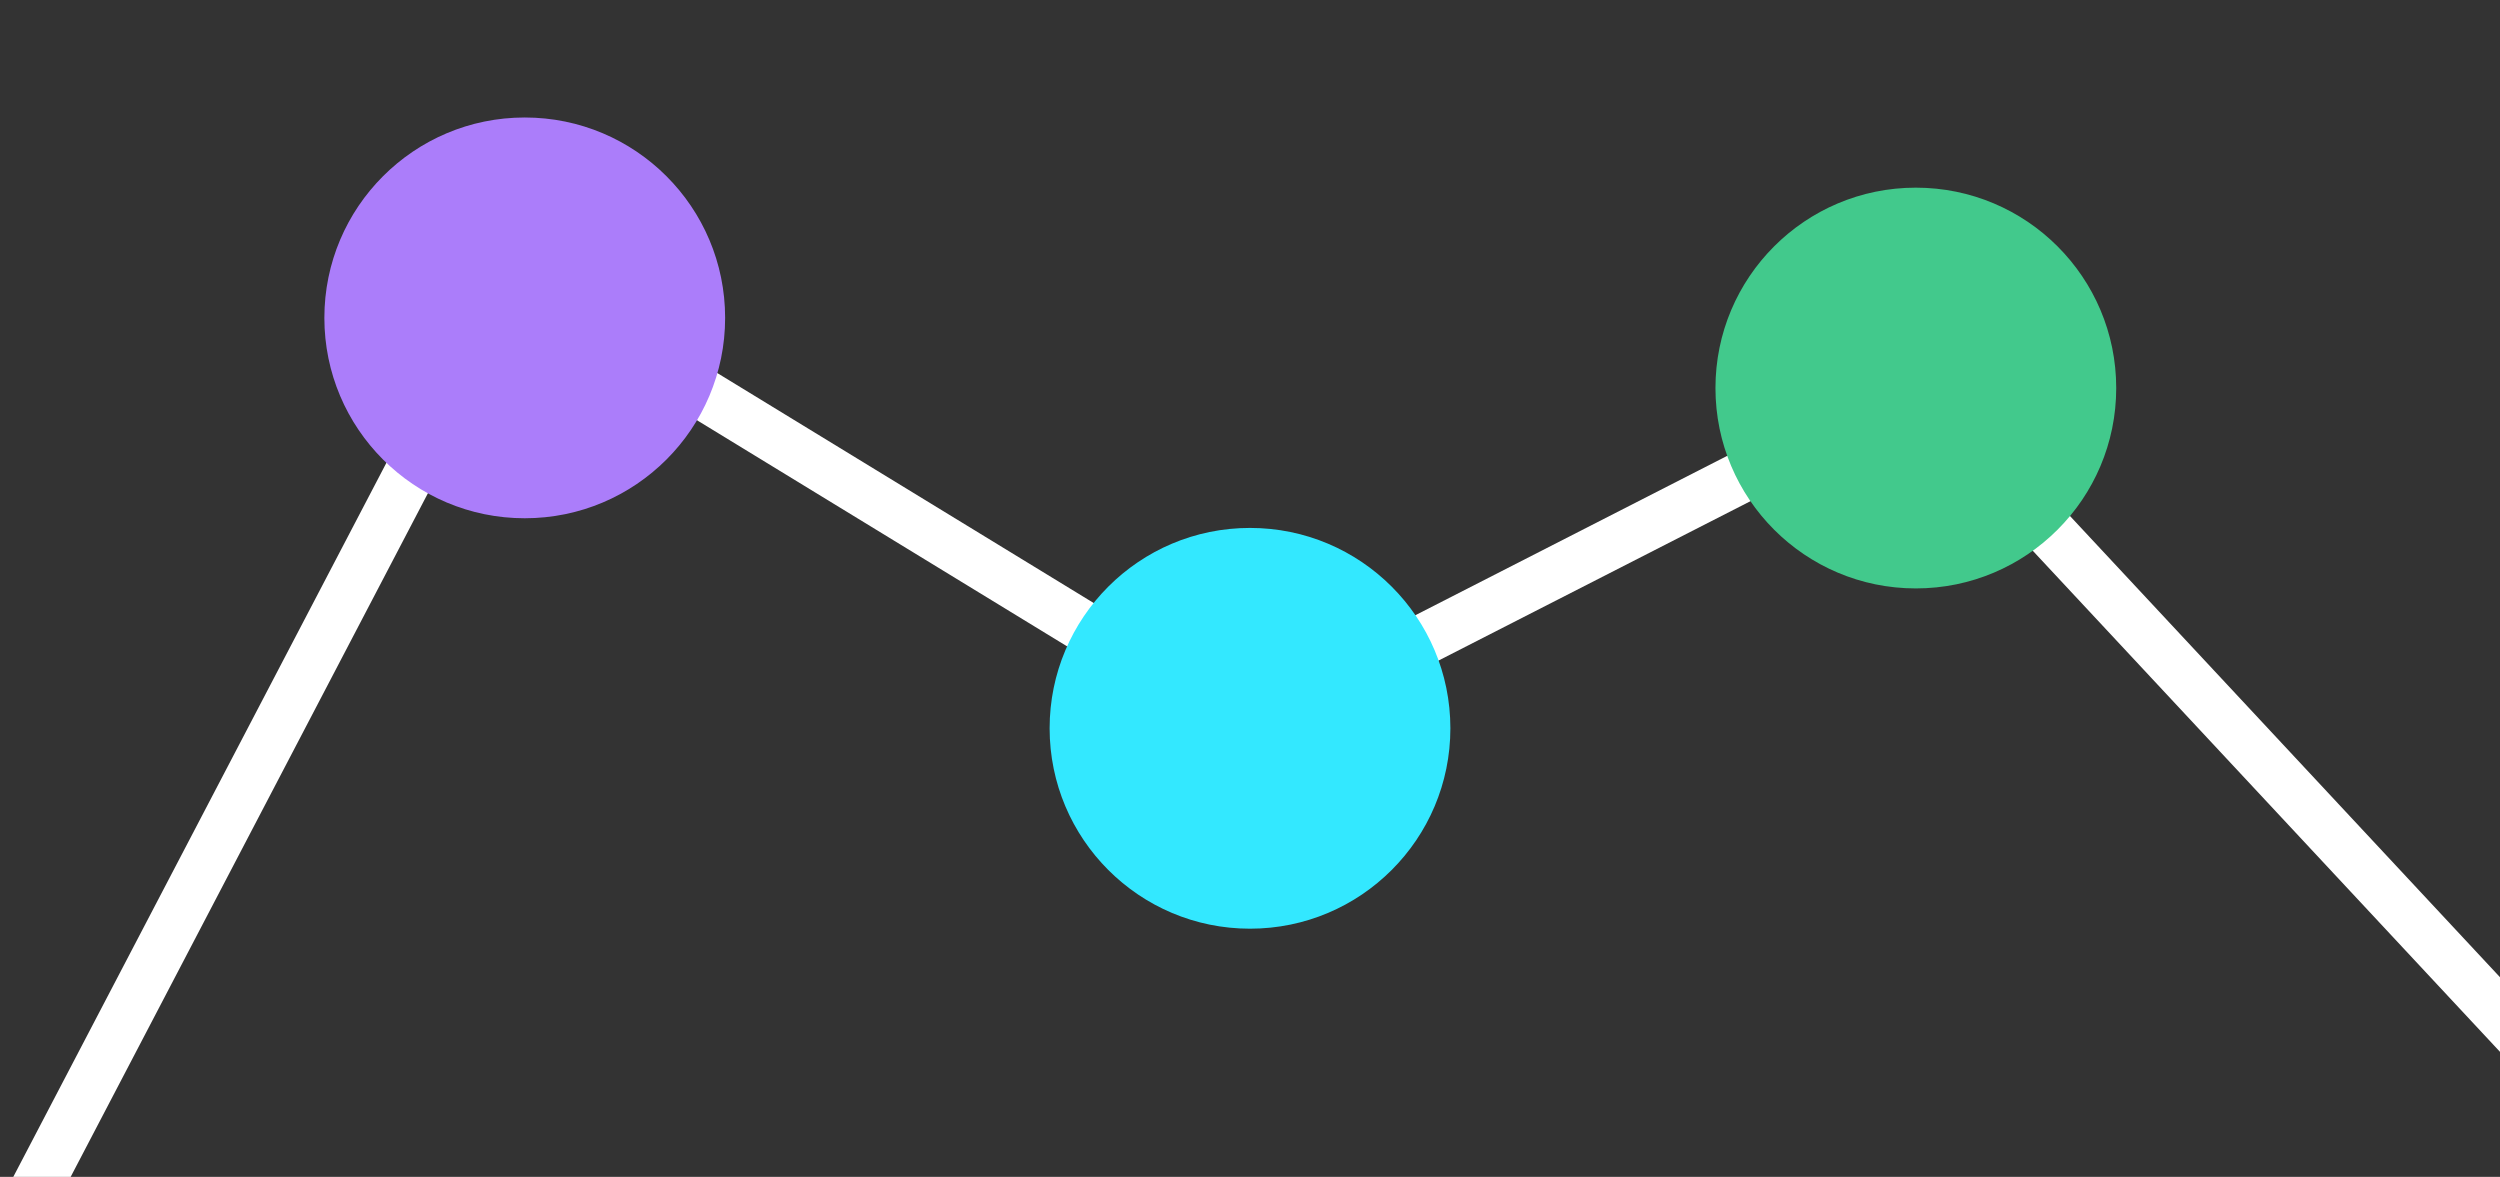
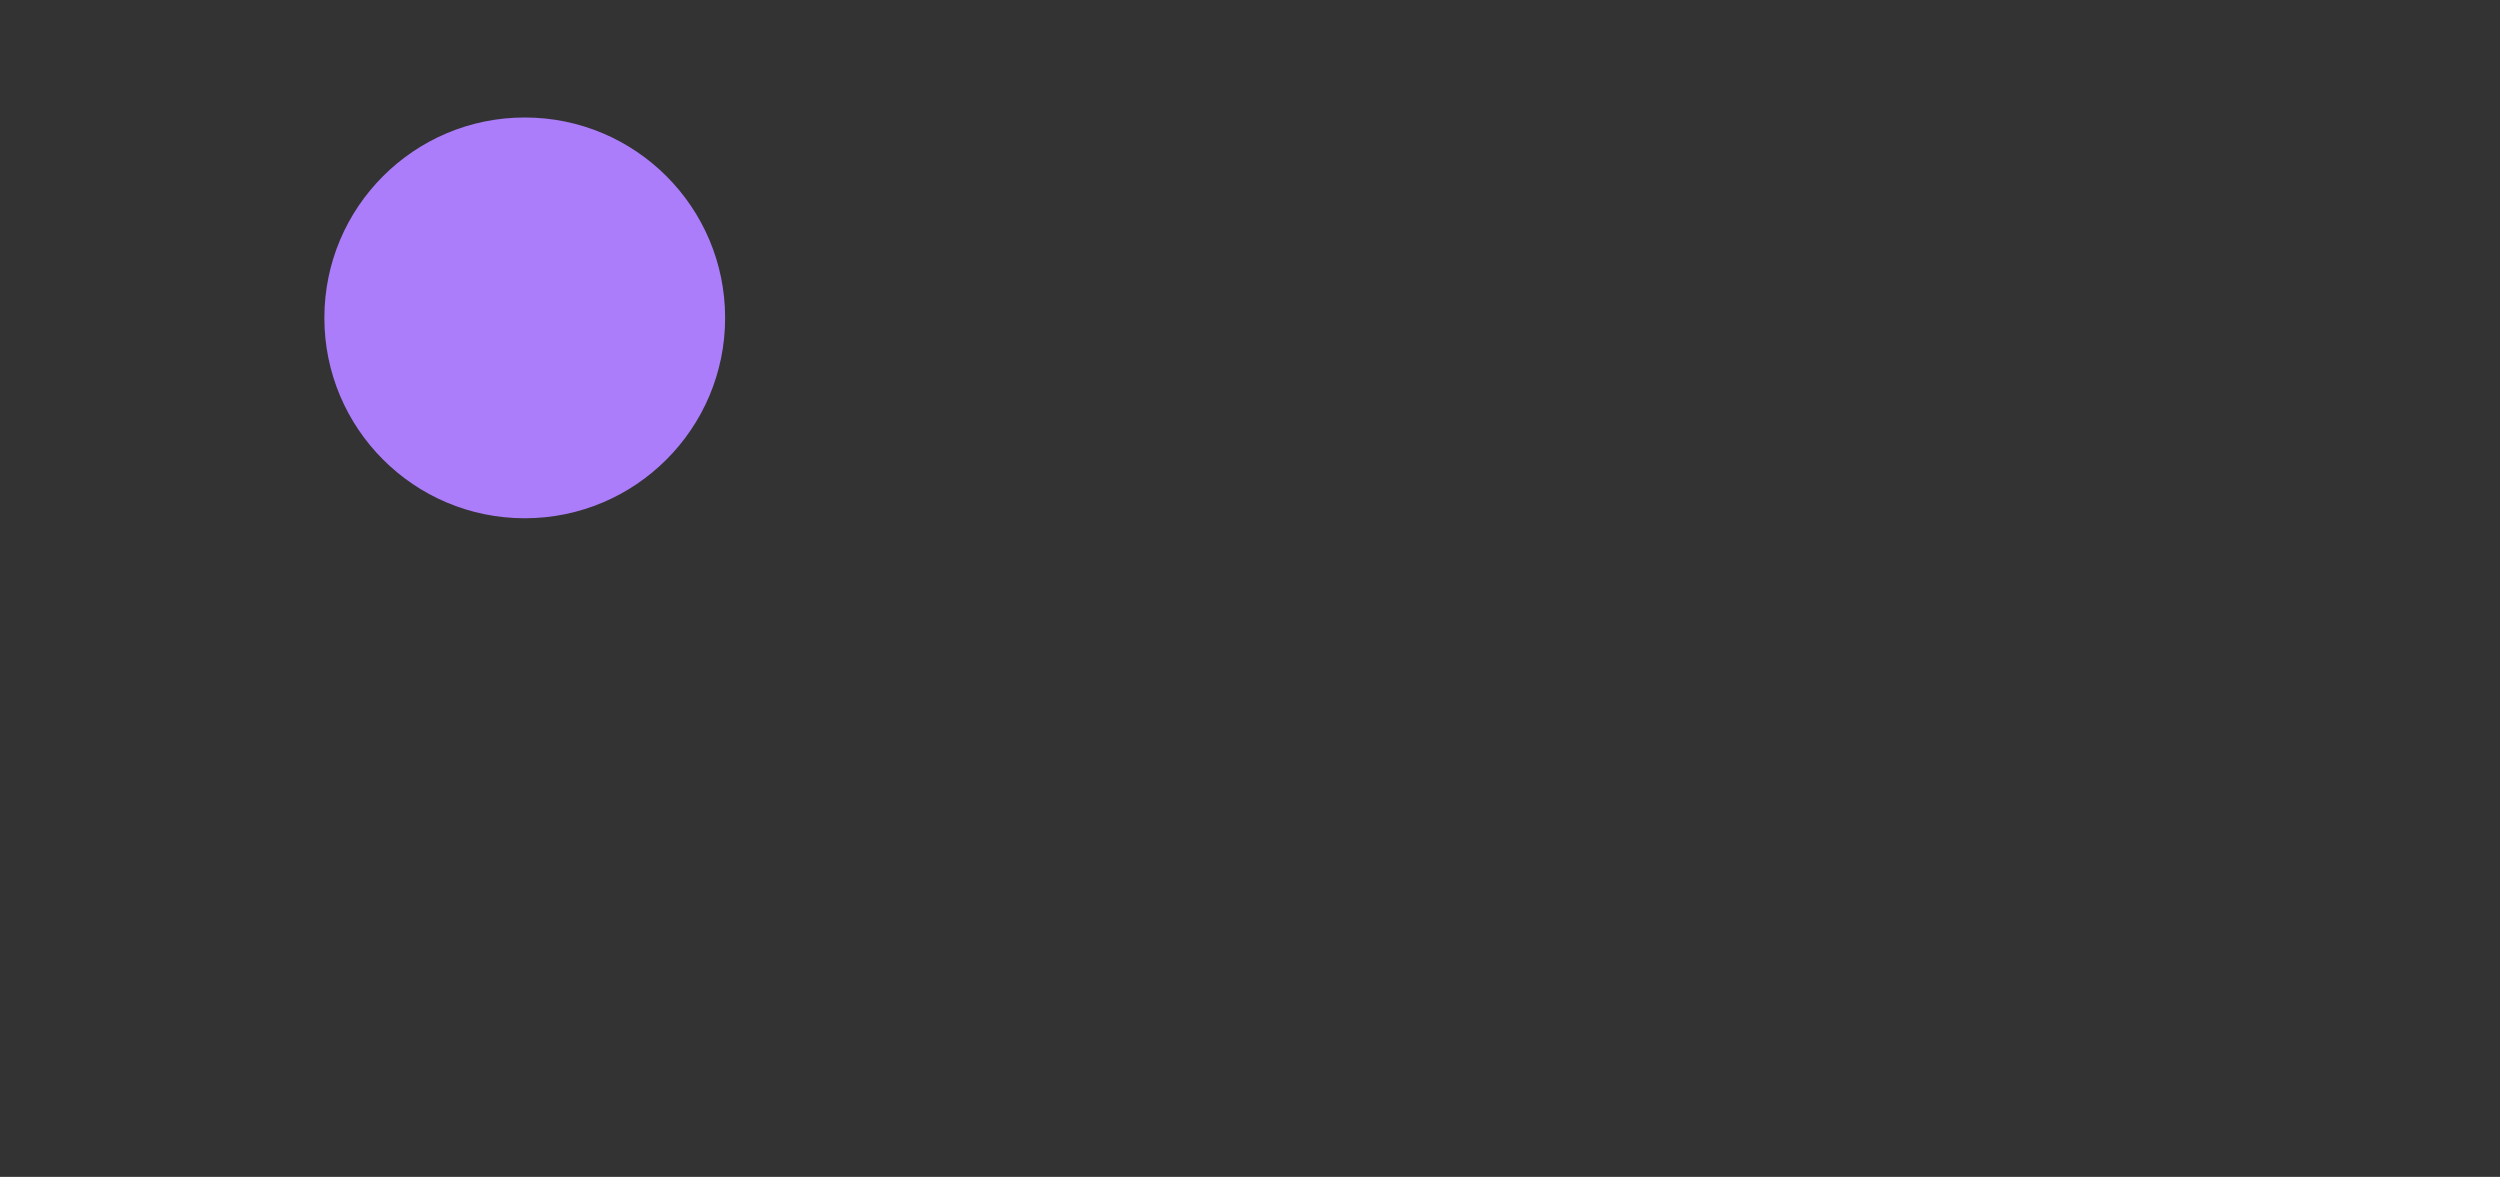
<svg xmlns="http://www.w3.org/2000/svg" id="Layer_2" data-name="Layer 2" viewBox="0 0 393 185">
  <rect x="0" y="0" width="393" height="185" fill="#333333" stroke="none" />
  <defs>
    <style>
      .cls-1 {
        fill: #ab7dfa;
      }

      .cls-2 {
        fill: #42c98c;
      }

      .cls-3 {
        fill: #fff;
      }

      .cls-4 {
        fill: #33e8ff;
      }
    </style>
  </defs>
-   <polygon class="cls-3" points="82.05 49.25 196.33 119.07 300.31 65.94 393 165.35 393 153.62 302.04 56.06 196.67 109.91 78.92 37.97 2.09 185 11.11 185 82.05 49.25" />
  <circle class="cls-1" cx="82.49" cy="49.97" r="31.5" />
-   <circle class="cls-4" cx="196.5" cy="114.49" r="31.5" />
-   <circle class="cls-2" cx="301.17" cy="61" r="31.5" />
</svg>